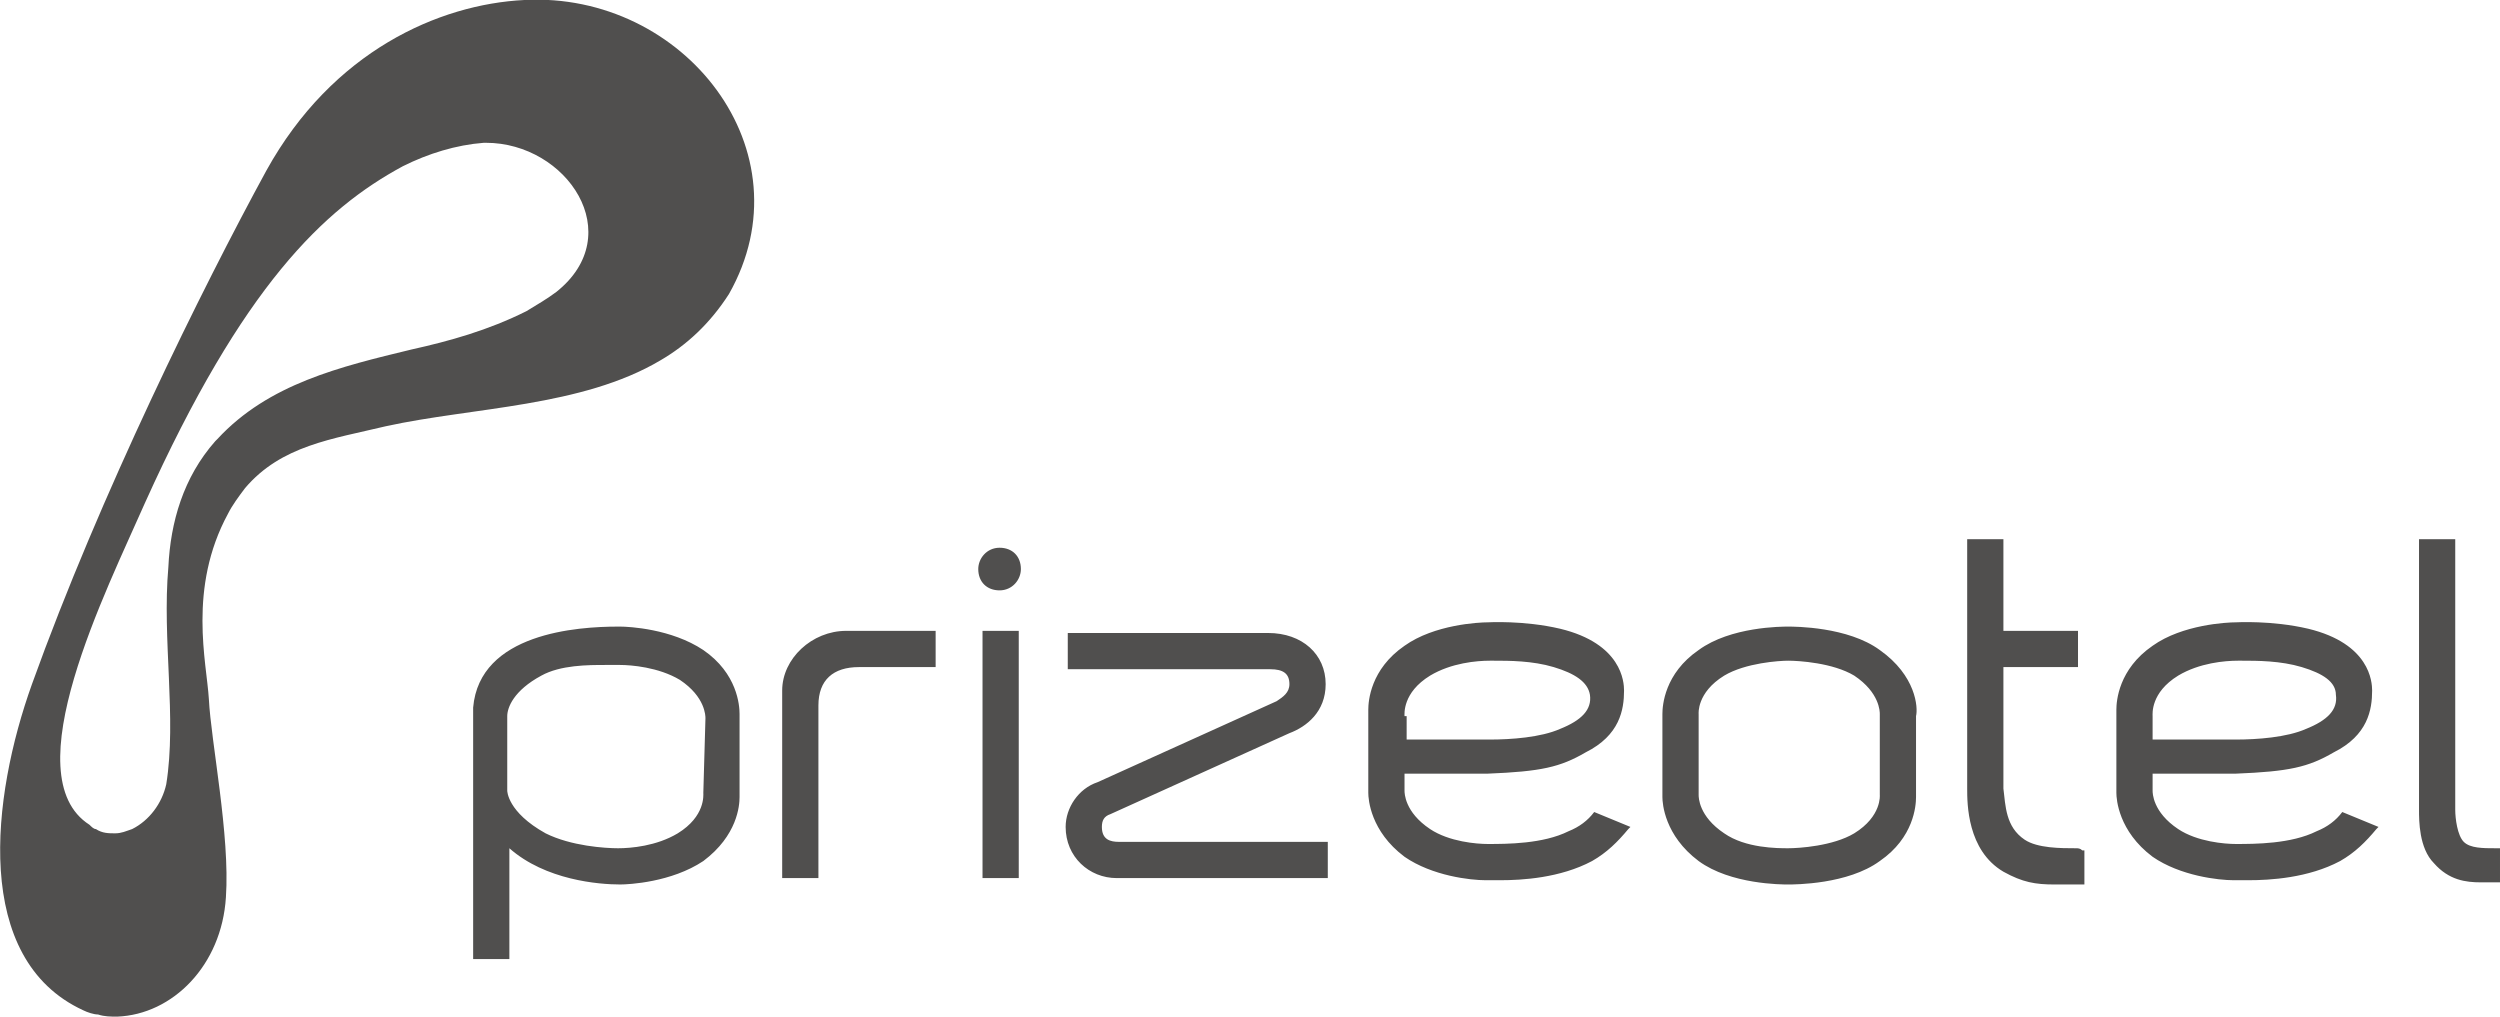
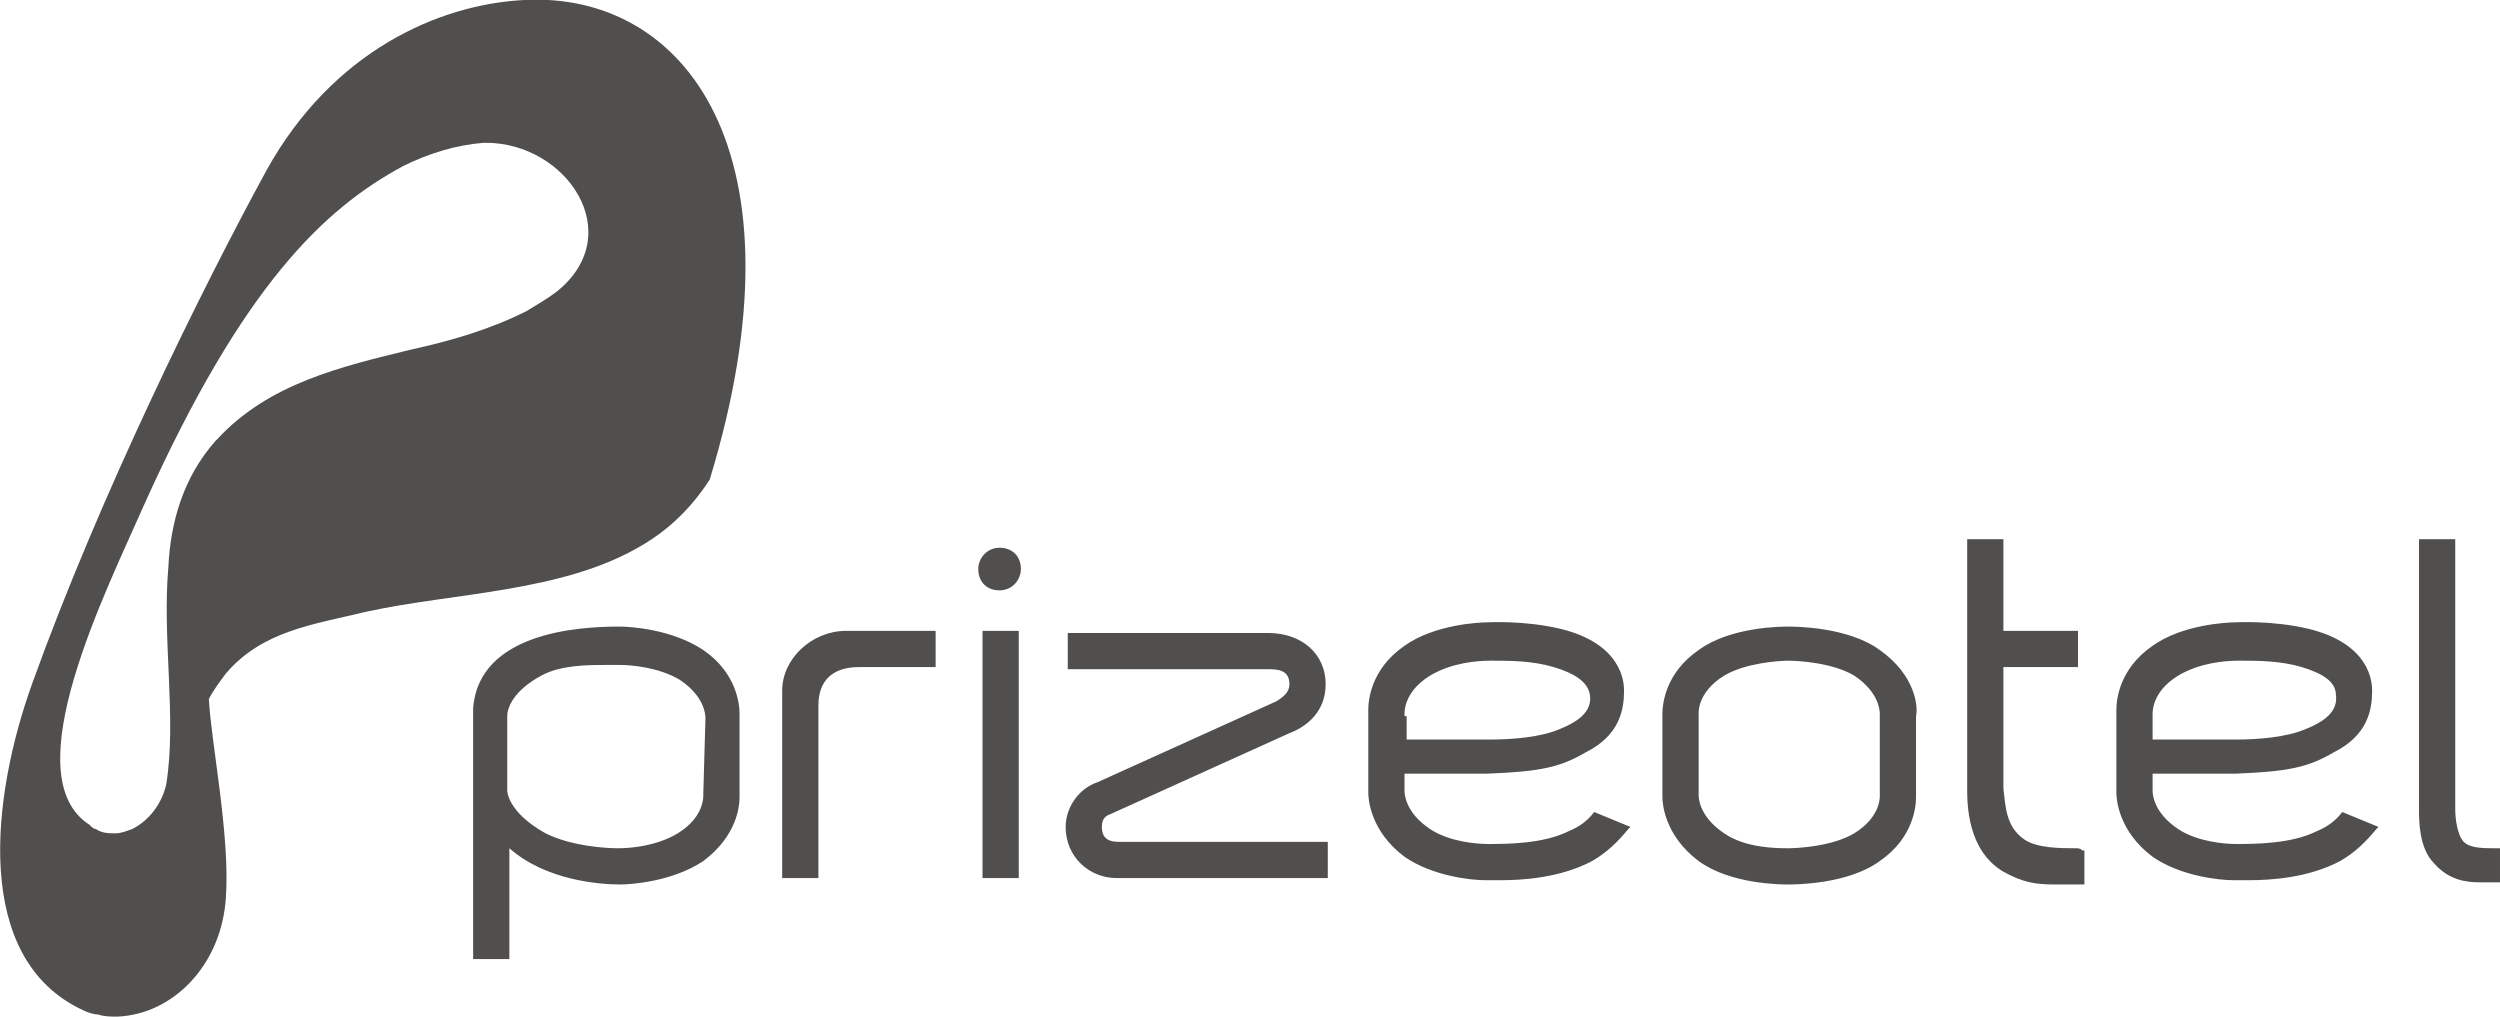
<svg xmlns="http://www.w3.org/2000/svg" version="1.1" id="Ebene_1" x="0px" y="0px" viewBox="0 0 117.3 47.7" style="enable-background:new 0 0 117.3 47.7;" xml:space="preserve">
  <style type="text/css">
	.st0{fill:#504F4E;}
</style>
-   <path class="st0" d="M24.6,0c-4,0.2-9,2.4-12.1,8c-3,5.5-7.8,15.2-11,24.1C-0.4,37.4-1.3,45,3.9,47.4c0.2,0.1,0.5,0.2,0.7,0.2  c0.3,0.1,0.6,0.1,0.9,0.1c2.6-0.1,4.9-2.4,5.1-5.6c0.2-2.9-0.7-7.3-0.8-9.3c-0.1-1.7-1-5.2,0.9-8.7c0.2-0.4,0.5-0.8,0.8-1.2  c1.7-2,4.1-2.3,6.6-2.9c4.1-0.9,9.2-0.9,12.9-3.1c1.2-0.7,2.3-1.7,3.2-3.1C38,7.1,32.1-0.4,24.6,0z M26.1,13.7  c-0.4,0.3-0.9,0.6-1.4,0.9c-1.8,0.9-3.6,1.4-5.4,1.8c-3.3,0.8-6.7,1.6-9.1,4.2c0,0,0,0-0.1,0.1c0,0,0,0,0,0c0,0,0,0,0,0  c-1.5,1.7-2.1,3.8-2.2,5.9C7.6,30,8.3,33.7,7.8,36.8c-0.2,0.9-0.8,1.7-1.6,2.1c-0.3,0.1-0.5,0.2-0.8,0.2c-0.3,0-0.6,0-0.9-0.2  c-0.1,0-0.2-0.1-0.3-0.2c-3.6-2.3,0.8-11,2.6-15.1c4.6-10.2,8.4-13.8,12.1-15.8c1.2-0.6,2.5-1,3.8-1.1c0,0,0.1,0,0.1,0  C26.6,6.7,29.5,11,26.1,13.7z M46.1,41.2h1.7V29.6h-1.7V41.2z M39.7,29.6c-1.6,0-3,1.3-3,2.8v8.8h1.7v-8.1c0-1.2,0.7-1.8,1.9-1.8  c1.1,0,3.5,0,3.5,0l0.1,0l0-1.7l-0.1,0C43.8,29.6,41.3,29.6,39.7,29.6z M33,30.5c-1.5-1-3.5-1.1-3.9-1.1l-0.1,0  c-1.9,0-6.5,0.3-6.8,3.8v11.8h1.7v-5.2c1.7,1.5,4.2,1.7,5.2,1.7c0.4,0,2.4-0.1,3.9-1.1c1.6-1.2,1.7-2.6,1.7-3v-3.9  C34.7,33.1,34.6,31.6,33,30.5z M33,37.2L33,37.2L33,37.2c0,0.1,0.1,1.1-1.2,1.9c-1,0.6-2.2,0.7-2.8,0.7c-0.6,0-2.2-0.1-3.4-0.7  c-1.8-1-1.8-2-1.8-2v-3.5c0-0.4,0.3-1.2,1.6-1.9c0.9-0.5,2.2-0.5,3-0.5c0.2,0,0.4,0,0.5,0c0.1,0,0.1,0,0.2,0c0.5,0,1.8,0.1,2.8,0.7  c1.2,0.8,1.2,1.7,1.2,1.8L33,37.2z M51.7,38.8c0-0.3,0.1-0.5,0.4-0.6l8.4-3.8c0.8-0.3,1.7-1,1.7-2.3c0-1.4-1.1-2.4-2.7-2.4l-9.3,0  h-0.1v1.7h9.5c0.6,0,0.9,0.2,0.9,0.7c0,0.4-0.3,0.6-0.6,0.8l-8.4,3.8C50.6,37,50,37.9,50,38.8c0,1.4,1.1,2.4,2.4,2.4h9.9v-1.7  l-9.8,0C52.1,39.5,51.7,39.4,51.7,38.8z M109.9,38.1c-0.3,0.4-0.7,0.7-1.2,0.9c-1.2,0.6-2.9,0.6-3.8,0.6c-0.5,0-1.8-0.1-2.7-0.7  c-1.2-0.8-1.2-1.7-1.2-1.8l0-0.8h3.9c2.5-0.1,3.4-0.3,4.6-1c1.6-0.8,1.8-2,1.8-2.9v0c0-0.4-0.1-2.2-3-2.9c-1.7-0.4-3.4-0.3-3.4-0.3  c-0.4,0-2.5,0.1-3.9,1.1c-1.6,1.1-1.7,2.6-1.7,3l0,3.8l0,0.1c0,0.3,0.1,1.8,1.7,3c1.3,0.9,3.1,1.1,3.8,1.1v0h0.1c0,0,0.1,0,0.2,0  c0.1,0,0.2,0,0.4,0c1,0,2.8-0.1,4.3-0.9c0.7-0.4,1.2-0.9,1.7-1.5l0.1-0.1L109.9,38.1L109.9,38.1z M101,33.6L101,33.6L101,33.6  c0-0.1-0.1-1.1,1.2-1.9c1-0.6,2.2-0.7,2.8-0.7l0.2,0c0.7,0,1.8,0,2.8,0.3c1,0.3,1.6,0.7,1.6,1.3c0.1,0.7-0.4,1.2-1.4,1.6  c-0.9,0.4-2.3,0.5-3.3,0.5H101V33.6z M97.4,39.8c-0.7,0-1.8,0-2.4-0.4c-0.9-0.6-0.9-1.6-1-2.4l0-5.7h3.5v-1.7H94v-4.3h-1.7v11.6  l0,0.1c0,0.7,0,2.9,1.7,3.9c0.9,0.5,1.5,0.6,2.4,0.6c0.2,0,0.4,0,0.6,0c0.2,0,0.5,0,0.7,0h0.1v-1.6l-0.1,0  C97.6,39.8,97.5,39.8,97.4,39.8z M46.9,25.7c-0.6,0-1,0.5-1,1c0,0.6,0.4,1,1,1c0.6,0,1-0.5,1-1C47.9,26.1,47.5,25.7,46.9,25.7z   M117.1,39.8c-0.6,0-1.2,0-1.5-0.3c-0.3-0.3-0.4-1.1-0.4-1.5V25.3h-1.7V38c0,0.5,0,1.8,0.7,2.5c0.7,0.8,1.5,0.9,2.2,0.9  c0.1,0,0.3,0,0.4,0c0.1,0,0.3,0,0.4,0h0.1v-1.6H117.1z M88.2,30.5c-1.5-1.1-4-1.1-4.3-1.1c-0.3,0-2.7,0-4.2,1.1  c-1.6,1.1-1.7,2.6-1.7,3l0,3.8l0,0.1c0,0.3,0.1,1.8,1.7,3c1.5,1.1,3.9,1.1,4.2,1.1c0.3,0,2.8,0,4.3-1.1c1.6-1.1,1.7-2.6,1.7-3v-3.8  l0,0C90,33.2,89.9,31.7,88.2,30.5z M88.2,37.3c0,0,0.1,1-1.2,1.8c-1,0.6-2.6,0.7-3.1,0.7c-0.5,0-2,0-3-0.7c-1.2-0.8-1.2-1.7-1.2-1.8  l0-0.1h0v-3.6h0l0-0.1c0,0-0.1-1,1.2-1.8c1-0.6,2.6-0.7,3-0.7c0.5,0,2.1,0.1,3.1,0.7c1.2,0.8,1.2,1.7,1.2,1.8V37.3L88.2,37.3  L88.2,37.3z M74.8,38.1c-0.3,0.4-0.7,0.7-1.2,0.9c-1.2,0.6-2.9,0.6-3.8,0.6c-0.5,0-1.8-0.1-2.7-0.7c-1.2-0.8-1.2-1.7-1.2-1.8l0-0.8  h3.9c2.5-0.1,3.4-0.3,4.6-1c1.6-0.8,1.8-2,1.8-2.9v0c0-0.4-0.1-2.2-3-2.9c-1.7-0.4-3.4-0.3-3.4-0.3c-0.4,0-2.5,0.1-3.9,1.1  c-1.6,1.1-1.7,2.6-1.7,3l0,3.8l0,0.1c0,0.3,0.1,1.8,1.7,3c1.3,0.9,3.1,1.1,3.8,1.1v0h0.1c0,0,0.1,0,0.2,0c0.1,0,0.2,0,0.4,0  c1,0,2.8-0.1,4.3-0.9c0.7-0.4,1.2-0.9,1.7-1.5l0.1-0.1L74.8,38.1L74.8,38.1z M65.9,33.6L65.9,33.6L65.9,33.6c0-0.1-0.1-1.1,1.2-1.9  c1-0.6,2.2-0.7,2.8-0.7l0.2,0c0.7,0,1.8,0,2.8,0.3c1,0.3,1.6,0.7,1.7,1.3c0.1,0.7-0.4,1.2-1.4,1.6c-0.9,0.4-2.3,0.5-3.3,0.5h-3.9  V33.6z" />
+   <path class="st0" d="M24.6,0c-4,0.2-9,2.4-12.1,8c-3,5.5-7.8,15.2-11,24.1C-0.4,37.4-1.3,45,3.9,47.4c0.2,0.1,0.5,0.2,0.7,0.2  c0.3,0.1,0.6,0.1,0.9,0.1c2.6-0.1,4.9-2.4,5.1-5.6c0.2-2.9-0.7-7.3-0.8-9.3c0.2-0.4,0.5-0.8,0.8-1.2  c1.7-2,4.1-2.3,6.6-2.9c4.1-0.9,9.2-0.9,12.9-3.1c1.2-0.7,2.3-1.7,3.2-3.1C38,7.1,32.1-0.4,24.6,0z M26.1,13.7  c-0.4,0.3-0.9,0.6-1.4,0.9c-1.8,0.9-3.6,1.4-5.4,1.8c-3.3,0.8-6.7,1.6-9.1,4.2c0,0,0,0-0.1,0.1c0,0,0,0,0,0c0,0,0,0,0,0  c-1.5,1.7-2.1,3.8-2.2,5.9C7.6,30,8.3,33.7,7.8,36.8c-0.2,0.9-0.8,1.7-1.6,2.1c-0.3,0.1-0.5,0.2-0.8,0.2c-0.3,0-0.6,0-0.9-0.2  c-0.1,0-0.2-0.1-0.3-0.2c-3.6-2.3,0.8-11,2.6-15.1c4.6-10.2,8.4-13.8,12.1-15.8c1.2-0.6,2.5-1,3.8-1.1c0,0,0.1,0,0.1,0  C26.6,6.7,29.5,11,26.1,13.7z M46.1,41.2h1.7V29.6h-1.7V41.2z M39.7,29.6c-1.6,0-3,1.3-3,2.8v8.8h1.7v-8.1c0-1.2,0.7-1.8,1.9-1.8  c1.1,0,3.5,0,3.5,0l0.1,0l0-1.7l-0.1,0C43.8,29.6,41.3,29.6,39.7,29.6z M33,30.5c-1.5-1-3.5-1.1-3.9-1.1l-0.1,0  c-1.9,0-6.5,0.3-6.8,3.8v11.8h1.7v-5.2c1.7,1.5,4.2,1.7,5.2,1.7c0.4,0,2.4-0.1,3.9-1.1c1.6-1.2,1.7-2.6,1.7-3v-3.9  C34.7,33.1,34.6,31.6,33,30.5z M33,37.2L33,37.2L33,37.2c0,0.1,0.1,1.1-1.2,1.9c-1,0.6-2.2,0.7-2.8,0.7c-0.6,0-2.2-0.1-3.4-0.7  c-1.8-1-1.8-2-1.8-2v-3.5c0-0.4,0.3-1.2,1.6-1.9c0.9-0.5,2.2-0.5,3-0.5c0.2,0,0.4,0,0.5,0c0.1,0,0.1,0,0.2,0c0.5,0,1.8,0.1,2.8,0.7  c1.2,0.8,1.2,1.7,1.2,1.8L33,37.2z M51.7,38.8c0-0.3,0.1-0.5,0.4-0.6l8.4-3.8c0.8-0.3,1.7-1,1.7-2.3c0-1.4-1.1-2.4-2.7-2.4l-9.3,0  h-0.1v1.7h9.5c0.6,0,0.9,0.2,0.9,0.7c0,0.4-0.3,0.6-0.6,0.8l-8.4,3.8C50.6,37,50,37.9,50,38.8c0,1.4,1.1,2.4,2.4,2.4h9.9v-1.7  l-9.8,0C52.1,39.5,51.7,39.4,51.7,38.8z M109.9,38.1c-0.3,0.4-0.7,0.7-1.2,0.9c-1.2,0.6-2.9,0.6-3.8,0.6c-0.5,0-1.8-0.1-2.7-0.7  c-1.2-0.8-1.2-1.7-1.2-1.8l0-0.8h3.9c2.5-0.1,3.4-0.3,4.6-1c1.6-0.8,1.8-2,1.8-2.9v0c0-0.4-0.1-2.2-3-2.9c-1.7-0.4-3.4-0.3-3.4-0.3  c-0.4,0-2.5,0.1-3.9,1.1c-1.6,1.1-1.7,2.6-1.7,3l0,3.8l0,0.1c0,0.3,0.1,1.8,1.7,3c1.3,0.9,3.1,1.1,3.8,1.1v0h0.1c0,0,0.1,0,0.2,0  c0.1,0,0.2,0,0.4,0c1,0,2.8-0.1,4.3-0.9c0.7-0.4,1.2-0.9,1.7-1.5l0.1-0.1L109.9,38.1L109.9,38.1z M101,33.6L101,33.6L101,33.6  c0-0.1-0.1-1.1,1.2-1.9c1-0.6,2.2-0.7,2.8-0.7l0.2,0c0.7,0,1.8,0,2.8,0.3c1,0.3,1.6,0.7,1.6,1.3c0.1,0.7-0.4,1.2-1.4,1.6  c-0.9,0.4-2.3,0.5-3.3,0.5H101V33.6z M97.4,39.8c-0.7,0-1.8,0-2.4-0.4c-0.9-0.6-0.9-1.6-1-2.4l0-5.7h3.5v-1.7H94v-4.3h-1.7v11.6  l0,0.1c0,0.7,0,2.9,1.7,3.9c0.9,0.5,1.5,0.6,2.4,0.6c0.2,0,0.4,0,0.6,0c0.2,0,0.5,0,0.7,0h0.1v-1.6l-0.1,0  C97.6,39.8,97.5,39.8,97.4,39.8z M46.9,25.7c-0.6,0-1,0.5-1,1c0,0.6,0.4,1,1,1c0.6,0,1-0.5,1-1C47.9,26.1,47.5,25.7,46.9,25.7z   M117.1,39.8c-0.6,0-1.2,0-1.5-0.3c-0.3-0.3-0.4-1.1-0.4-1.5V25.3h-1.7V38c0,0.5,0,1.8,0.7,2.5c0.7,0.8,1.5,0.9,2.2,0.9  c0.1,0,0.3,0,0.4,0c0.1,0,0.3,0,0.4,0h0.1v-1.6H117.1z M88.2,30.5c-1.5-1.1-4-1.1-4.3-1.1c-0.3,0-2.7,0-4.2,1.1  c-1.6,1.1-1.7,2.6-1.7,3l0,3.8l0,0.1c0,0.3,0.1,1.8,1.7,3c1.5,1.1,3.9,1.1,4.2,1.1c0.3,0,2.8,0,4.3-1.1c1.6-1.1,1.7-2.6,1.7-3v-3.8  l0,0C90,33.2,89.9,31.7,88.2,30.5z M88.2,37.3c0,0,0.1,1-1.2,1.8c-1,0.6-2.6,0.7-3.1,0.7c-0.5,0-2,0-3-0.7c-1.2-0.8-1.2-1.7-1.2-1.8  l0-0.1h0v-3.6h0l0-0.1c0,0-0.1-1,1.2-1.8c1-0.6,2.6-0.7,3-0.7c0.5,0,2.1,0.1,3.1,0.7c1.2,0.8,1.2,1.7,1.2,1.8V37.3L88.2,37.3  L88.2,37.3z M74.8,38.1c-0.3,0.4-0.7,0.7-1.2,0.9c-1.2,0.6-2.9,0.6-3.8,0.6c-0.5,0-1.8-0.1-2.7-0.7c-1.2-0.8-1.2-1.7-1.2-1.8l0-0.8  h3.9c2.5-0.1,3.4-0.3,4.6-1c1.6-0.8,1.8-2,1.8-2.9v0c0-0.4-0.1-2.2-3-2.9c-1.7-0.4-3.4-0.3-3.4-0.3c-0.4,0-2.5,0.1-3.9,1.1  c-1.6,1.1-1.7,2.6-1.7,3l0,3.8l0,0.1c0,0.3,0.1,1.8,1.7,3c1.3,0.9,3.1,1.1,3.8,1.1v0h0.1c0,0,0.1,0,0.2,0c0.1,0,0.2,0,0.4,0  c1,0,2.8-0.1,4.3-0.9c0.7-0.4,1.2-0.9,1.7-1.5l0.1-0.1L74.8,38.1L74.8,38.1z M65.9,33.6L65.9,33.6L65.9,33.6c0-0.1-0.1-1.1,1.2-1.9  c1-0.6,2.2-0.7,2.8-0.7l0.2,0c0.7,0,1.8,0,2.8,0.3c1,0.3,1.6,0.7,1.7,1.3c0.1,0.7-0.4,1.2-1.4,1.6c-0.9,0.4-2.3,0.5-3.3,0.5h-3.9  V33.6z" />
</svg>